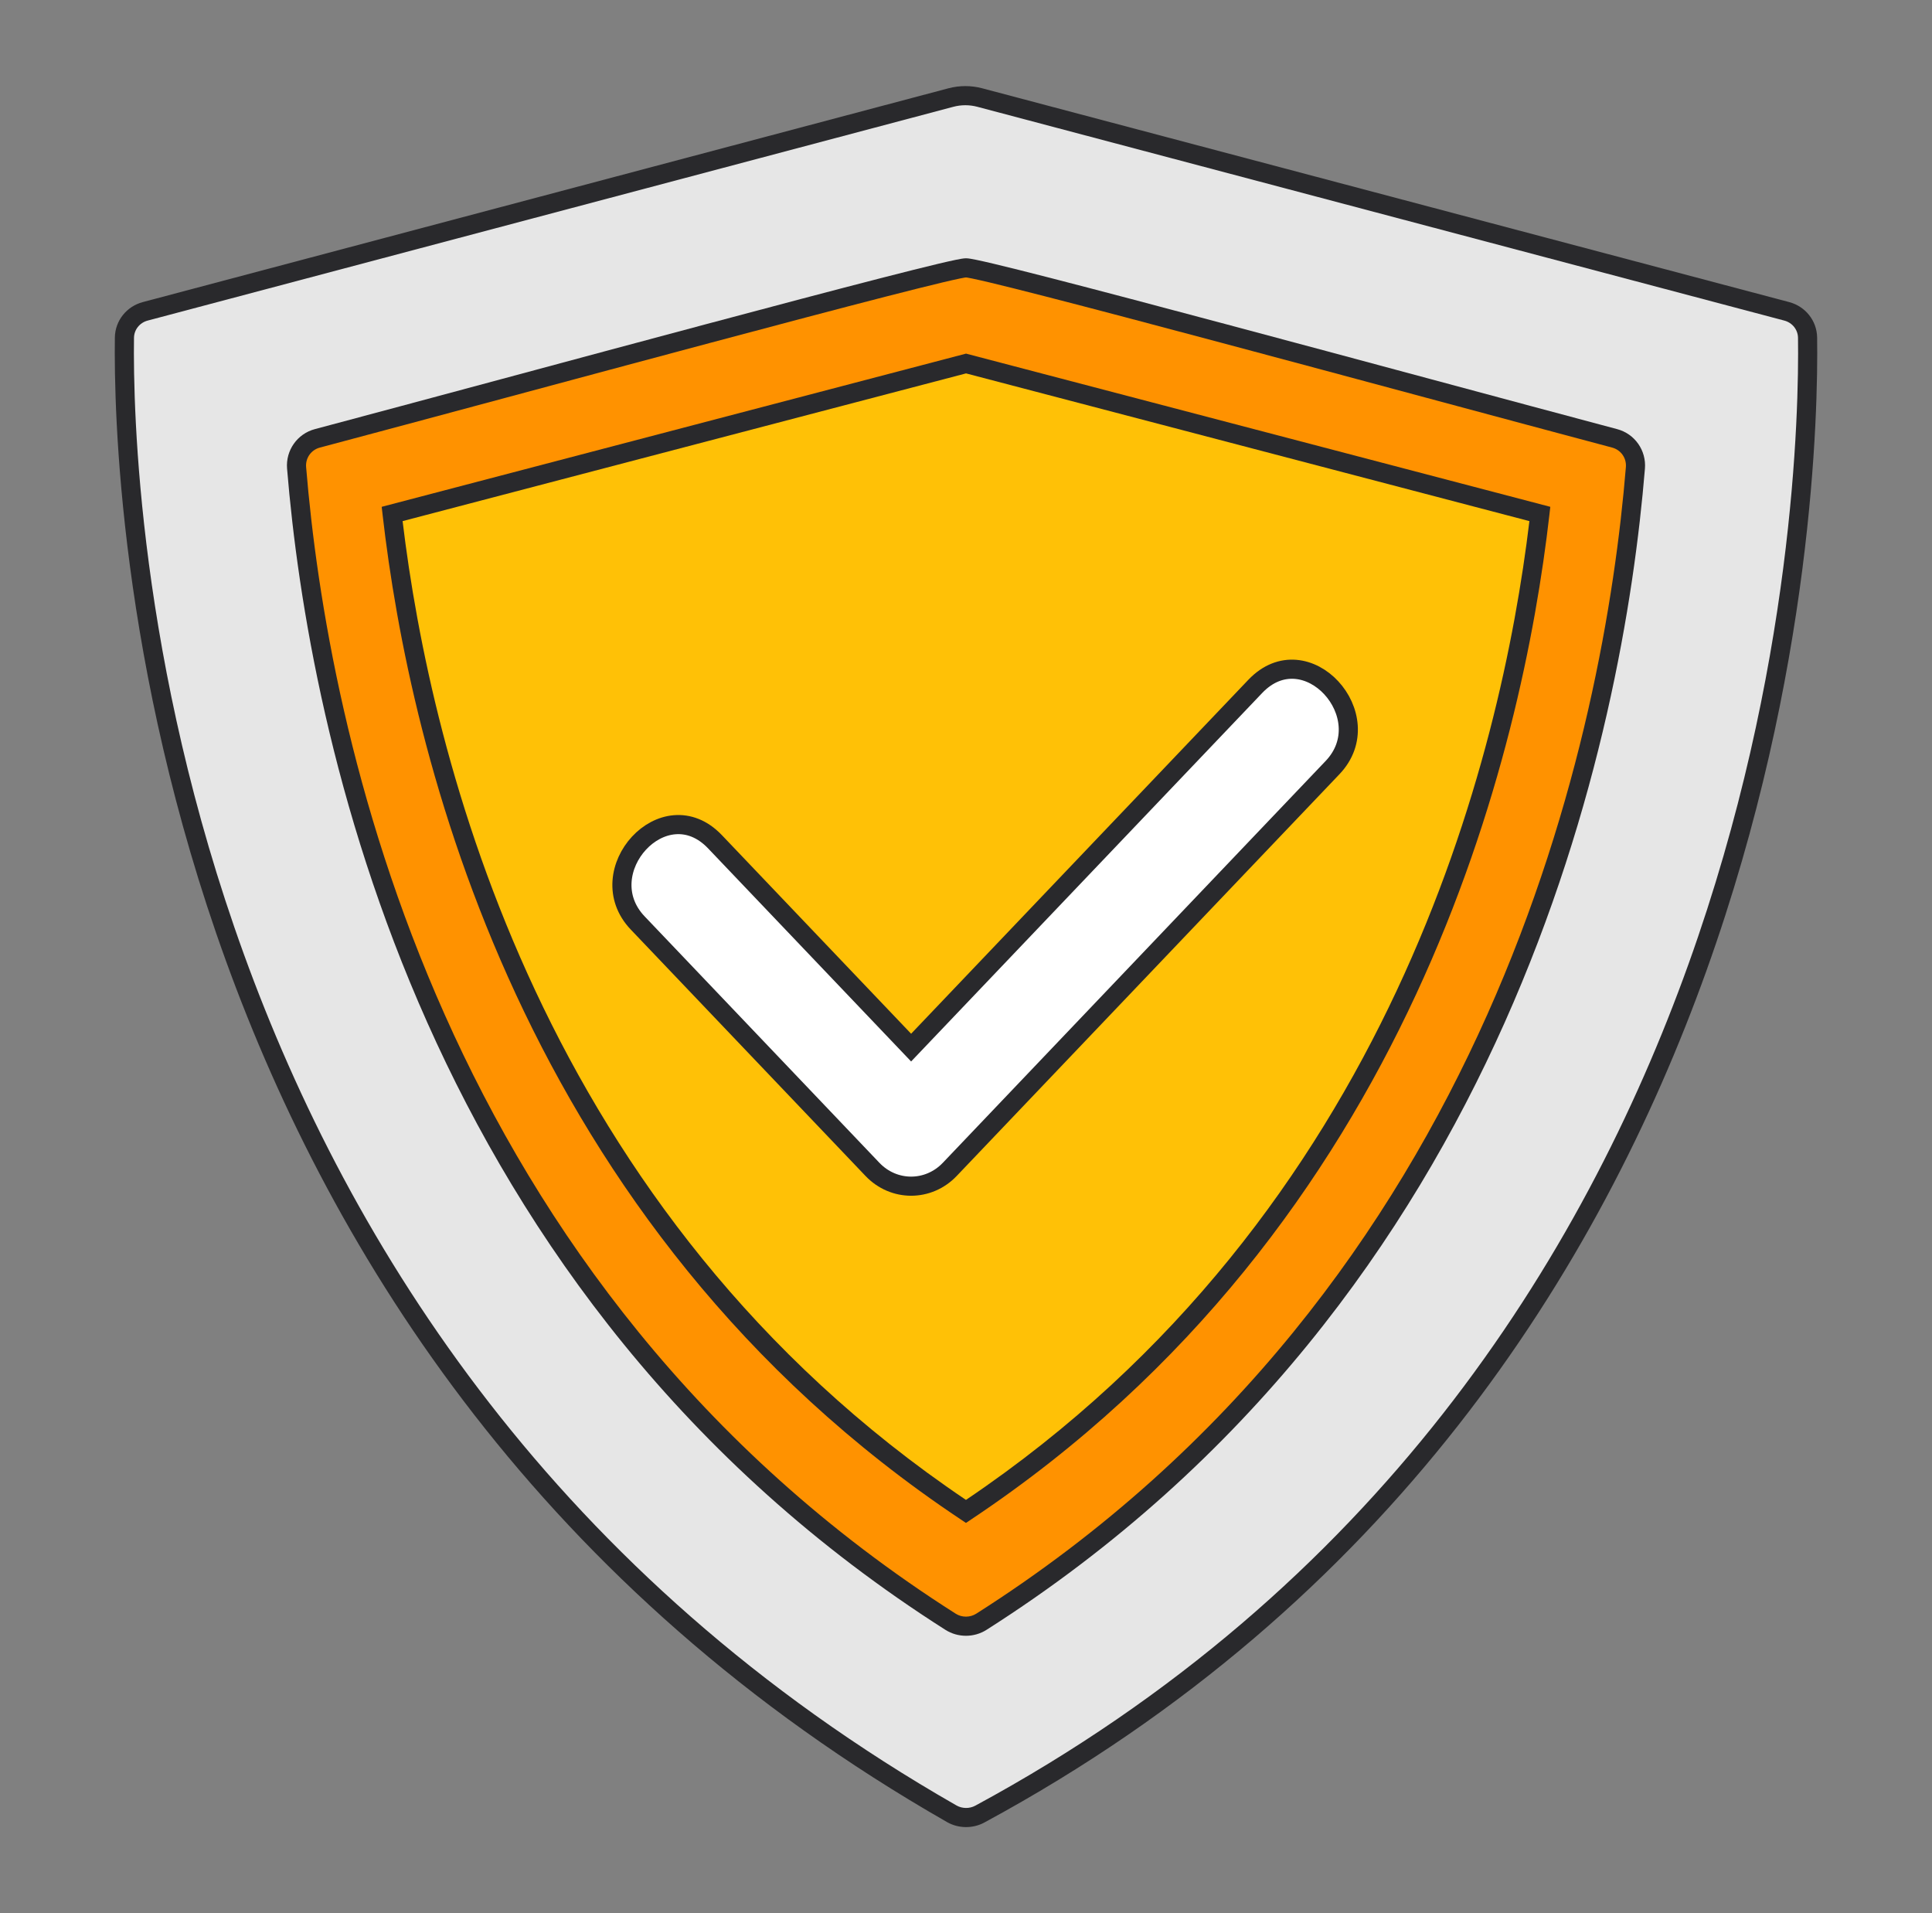
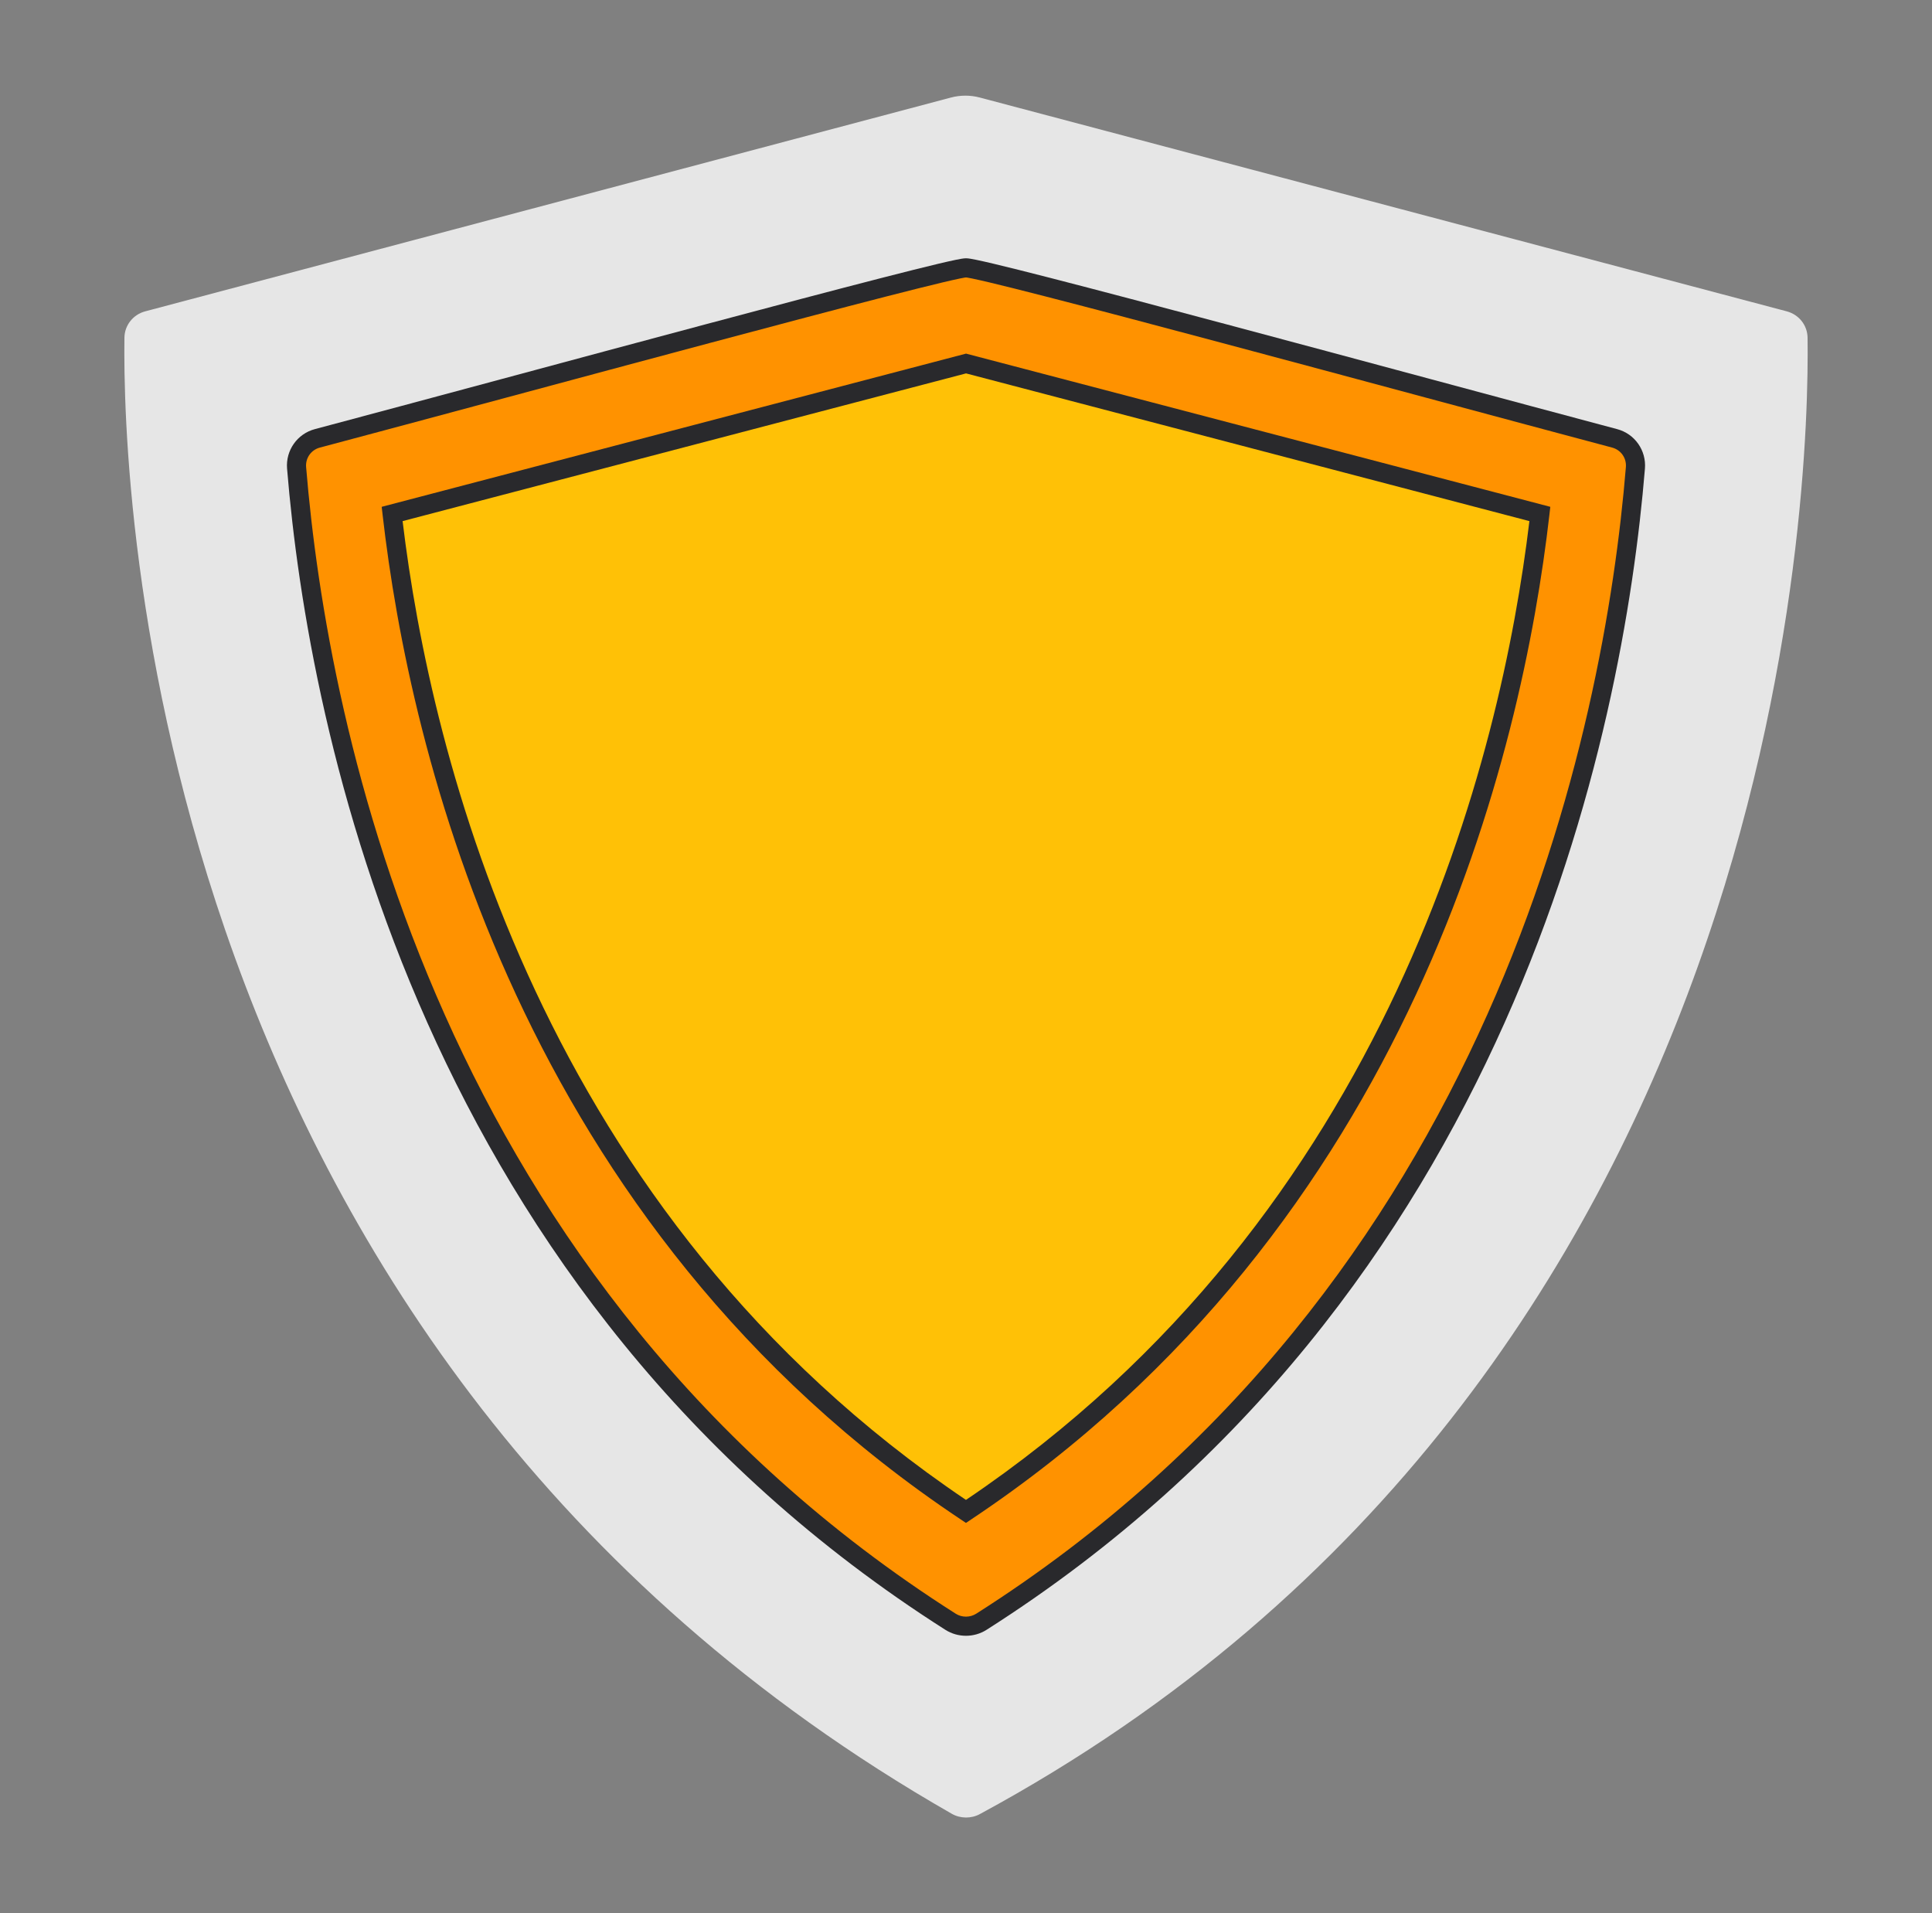
<svg xmlns="http://www.w3.org/2000/svg" width="101" height="100" viewBox="0 0 101 100" fill="none">
  <rect x="0" y="0" width="101" height="100" fill="#808080" stroke="none" />
  <path d="M93.406 16.273L51.221 5.098C50.726 4.967 50.205 4.967 49.711 5.099L7.593 16.273C6.96 16.441 6.514 16.998 6.505 17.649C6.399 25.266 7.592 70.704 49.755 94.803C50.202 95.059 50.768 95.066 51.222 94.821C93.459 71.987 94.603 25.372 94.495 17.649C94.486 16.997 94.04 16.441 93.406 16.273Z" fill="#E6E6E6" />
-   <path fill-rule="evenodd" clip-rule="evenodd" d="M49.583 4.615C50.161 4.462 50.77 4.462 51.349 4.615L93.534 15.79C93.534 15.79 93.534 15.79 93.534 15.79C94.378 16.013 94.982 16.759 94.995 17.642L94.495 17.649L94.995 17.642C95.103 25.385 93.968 72.281 51.459 95.261L51.459 95.261C50.854 95.588 50.104 95.579 49.507 95.237L49.755 94.803L49.507 95.237C7.088 70.992 5.899 25.29 6.005 17.642C6.017 16.761 6.621 16.013 7.464 15.79L49.582 4.615C49.582 4.615 49.582 4.615 49.583 4.615ZM51.093 5.582C50.682 5.473 50.25 5.473 49.839 5.582L49.839 5.582L7.721 16.756L7.721 16.756C7.298 16.868 7.011 17.236 7.005 17.656L6.505 17.649L7.005 17.656C6.9 25.242 8.096 70.416 50.003 94.369C50.3 94.539 50.683 94.544 50.984 94.381C92.95 71.694 94.103 25.36 93.995 17.656C93.989 17.235 93.702 16.869 93.278 16.756L93.278 16.756L51.093 5.582L51.221 5.098L51.093 5.582Z" fill="#29292C" />
  <path d="M84.411 22.913C74.213 20.202 51.5 14 50.5 14C49.5 14 26.795 20.2 16.589 22.913C15.9 23.096 15.447 23.744 15.505 24.452C16.63 38.152 22.427 67.434 49.695 84.769C50.179 85.077 50.817 85.077 51.302 84.769C78.57 67.434 84.37 38.152 85.495 24.452C85.553 23.744 85.1 23.096 84.411 22.913Z" fill="#FF9200" />
  <path fill-rule="evenodd" clip-rule="evenodd" d="M49.966 13.581C50.172 13.538 50.375 13.5 50.5 13.5C50.625 13.5 50.828 13.538 51.035 13.581C51.265 13.628 51.571 13.697 51.941 13.785C52.683 13.961 53.695 14.215 54.911 14.527C57.342 15.152 60.596 16.012 64.135 16.957C67.593 17.88 71.321 18.882 74.826 19.825C78.5 20.813 81.928 21.735 84.54 22.43C85.464 22.675 86.071 23.545 85.993 24.493L85.993 24.493C84.864 38.246 79.038 67.729 51.57 85.191L51.302 84.769L51.57 85.191C50.922 85.603 50.075 85.603 49.426 85.191C21.959 67.729 16.136 38.246 15.007 24.493C14.929 23.545 15.536 22.675 16.46 22.43C19.08 21.733 22.521 20.808 26.207 19.817C29.703 18.876 33.42 17.876 36.868 16.956C40.406 16.011 43.659 15.151 46.09 14.527C47.306 14.215 48.318 13.961 49.059 13.785C49.429 13.697 49.735 13.628 49.966 13.581ZM26.469 20.782C22.78 21.774 19.336 22.7 16.717 23.396L16.717 23.396C16.264 23.517 15.965 23.942 16.003 24.411C17.124 38.057 22.895 67.14 49.963 84.347C50.284 84.551 50.712 84.551 51.033 84.347C78.102 67.139 83.876 38.057 84.997 24.411C85.035 23.942 84.736 23.517 84.283 23.396C81.673 22.702 78.241 21.779 74.563 20.79C71.058 19.847 67.329 18.844 63.877 17.923C60.338 16.978 57.089 16.119 54.662 15.496C53.448 15.184 52.443 14.932 51.711 14.758C51.344 14.671 51.049 14.605 50.833 14.56C50.724 14.538 50.639 14.522 50.576 14.511C50.532 14.504 50.509 14.502 50.5 14.501C50.491 14.502 50.468 14.504 50.424 14.511C50.361 14.522 50.276 14.538 50.167 14.56C49.951 14.605 49.656 14.671 49.29 14.758C48.558 14.932 47.553 15.184 46.339 15.495C43.913 16.118 40.664 16.978 37.126 17.922C33.684 18.841 29.966 19.841 26.469 20.782Z" fill="#29292C" />
  <path d="M50.502 19L80.5 26.864C79.104 39.048 73.418 63.727 50.498 79C27.582 63.728 21.896 39.048 20.5 26.864L50.502 19Z" fill="#FFC106" />
  <path fill-rule="evenodd" clip-rule="evenodd" d="M50.502 18.483L81.046 26.491L80.997 26.921C79.595 39.158 73.878 64.02 50.775 79.416L50.498 79.601L50.221 79.416C27.122 64.022 21.405 39.158 20.003 26.921L19.954 26.491L50.502 18.483ZM21.047 27.238C22.515 39.459 28.261 63.413 50.498 78.398C72.739 63.411 78.485 39.458 79.953 27.238L50.502 19.517L21.047 27.238Z" fill="#29292C" />
-   <path d="M45.609 61.121L33.337 48.242C30.789 45.569 34.72 41.205 37.38 44L47.631 54.757L65.62 35.879C68.28 33.084 72.211 37.448 69.662 40.121L49.652 61.121C48.536 62.293 46.725 62.293 45.609 61.121Z" fill="white" stroke="#29292C" />
</svg>